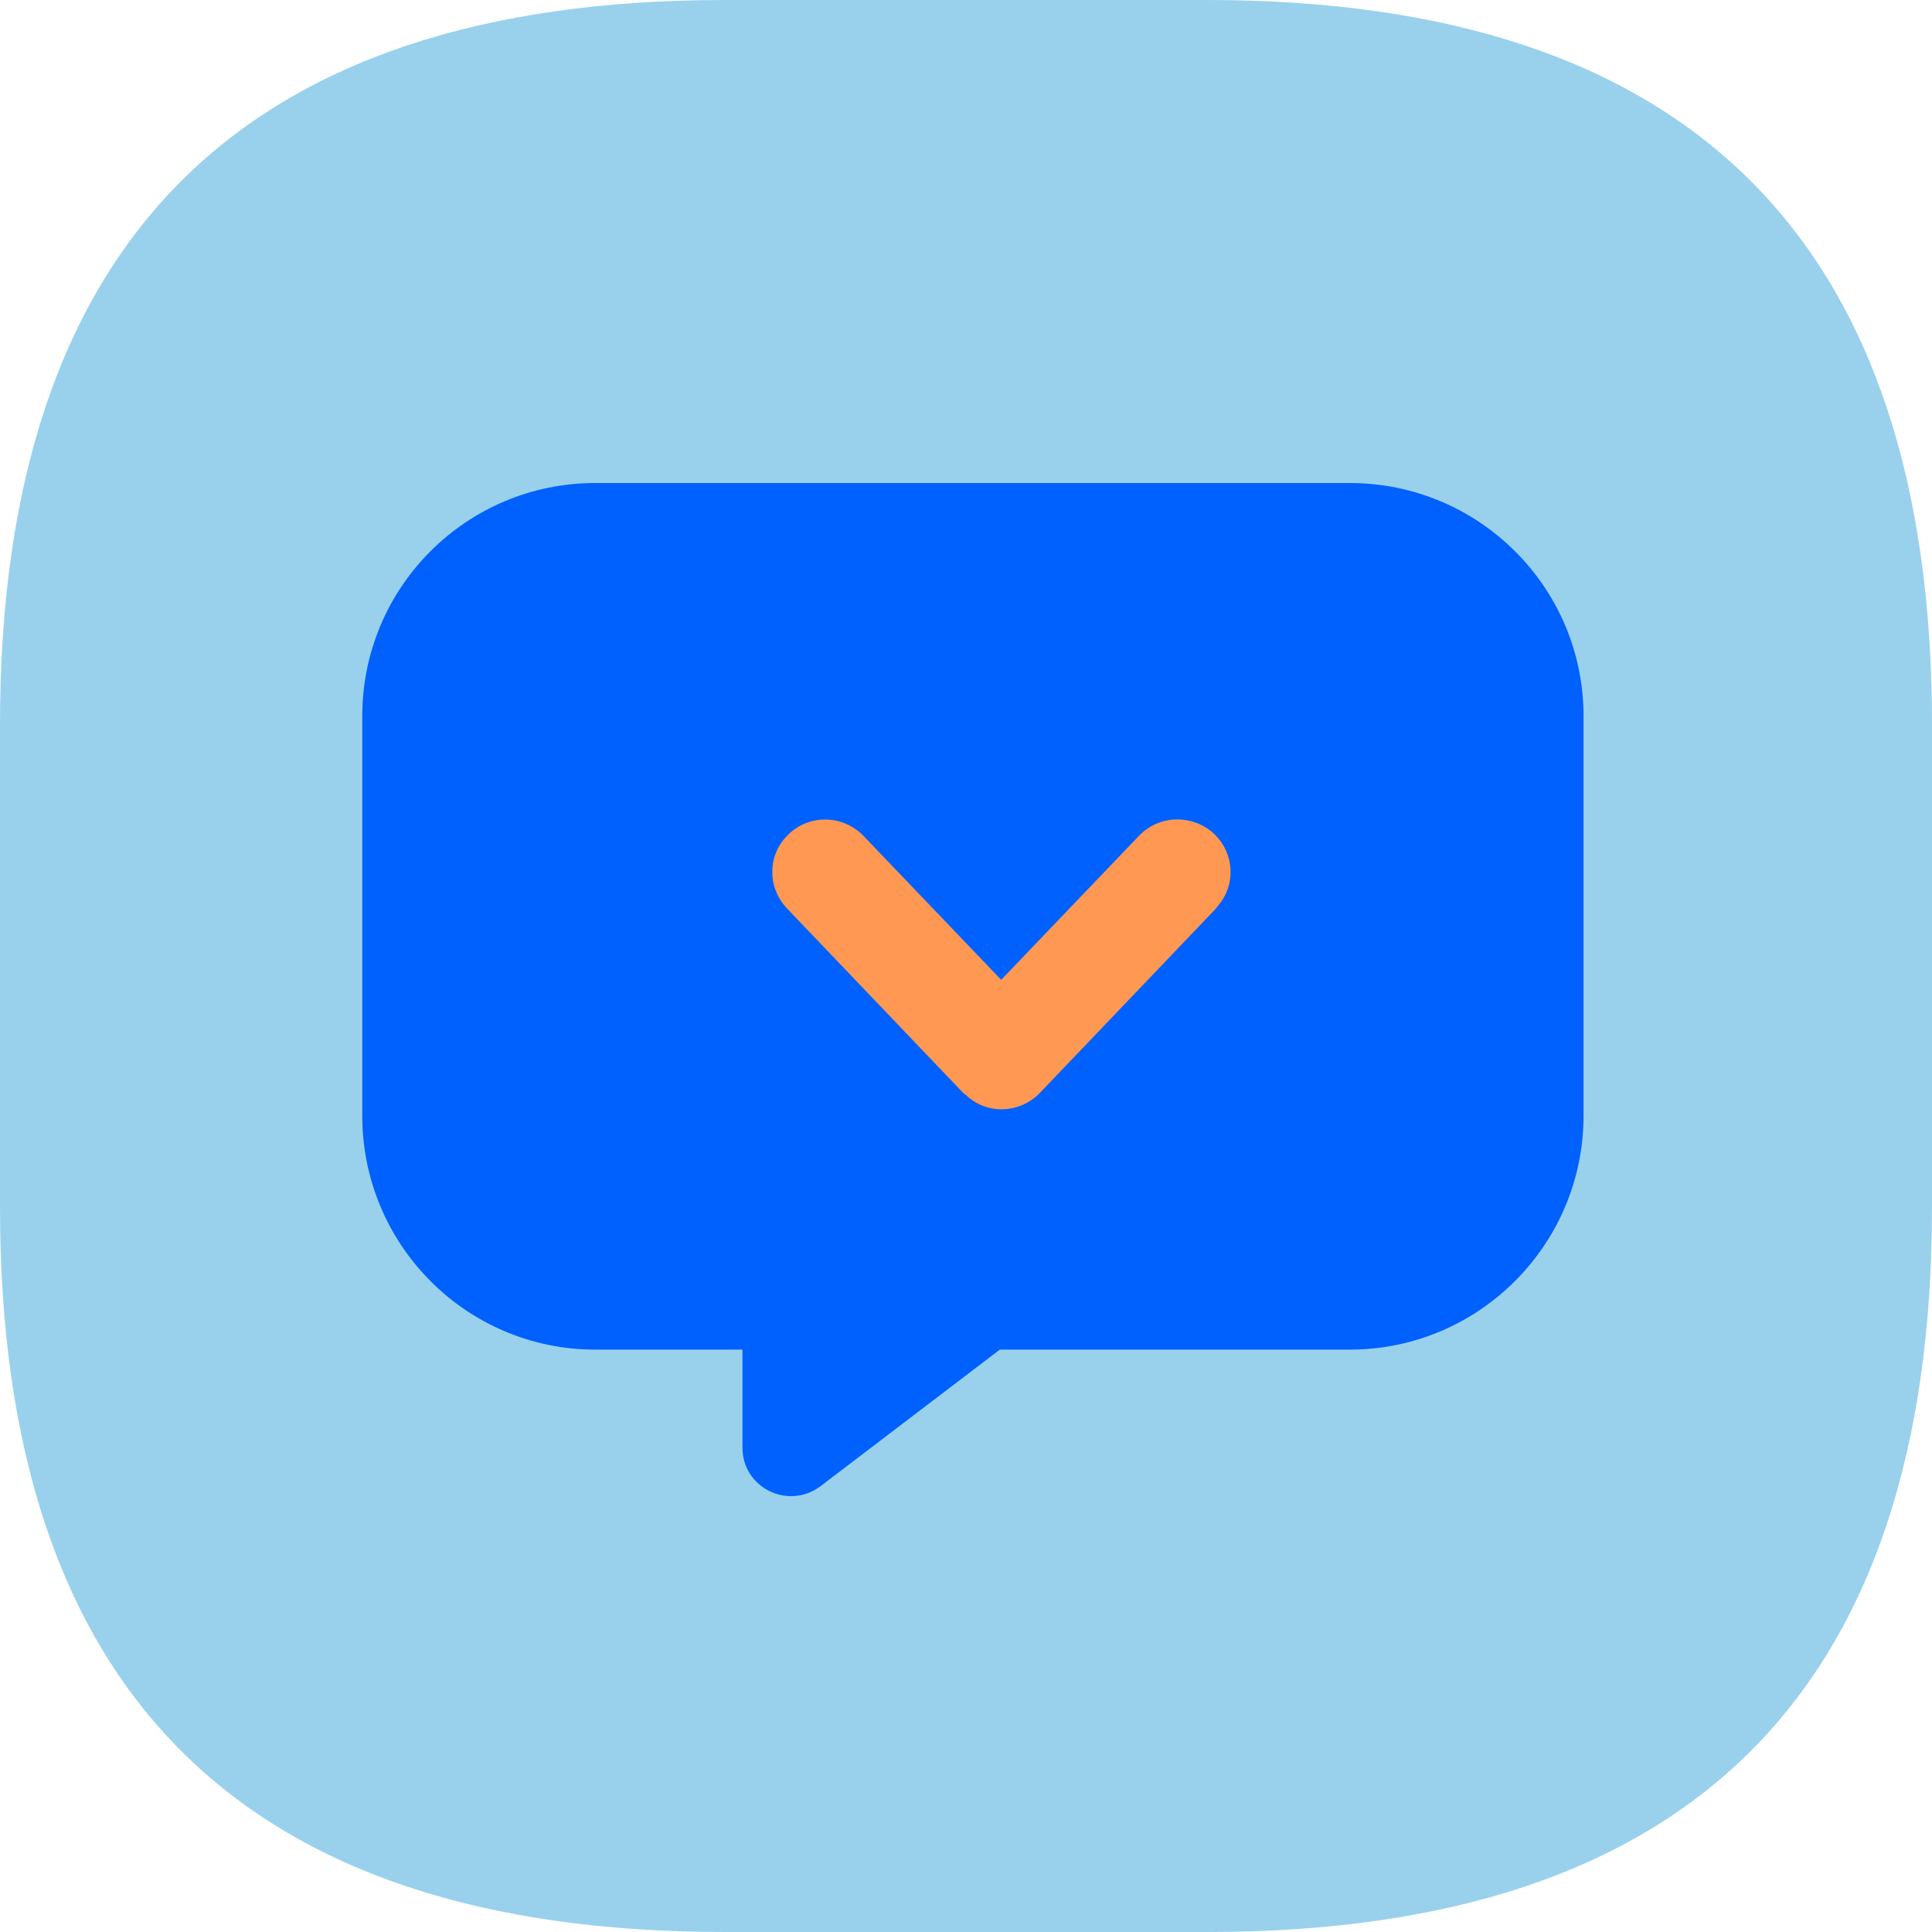
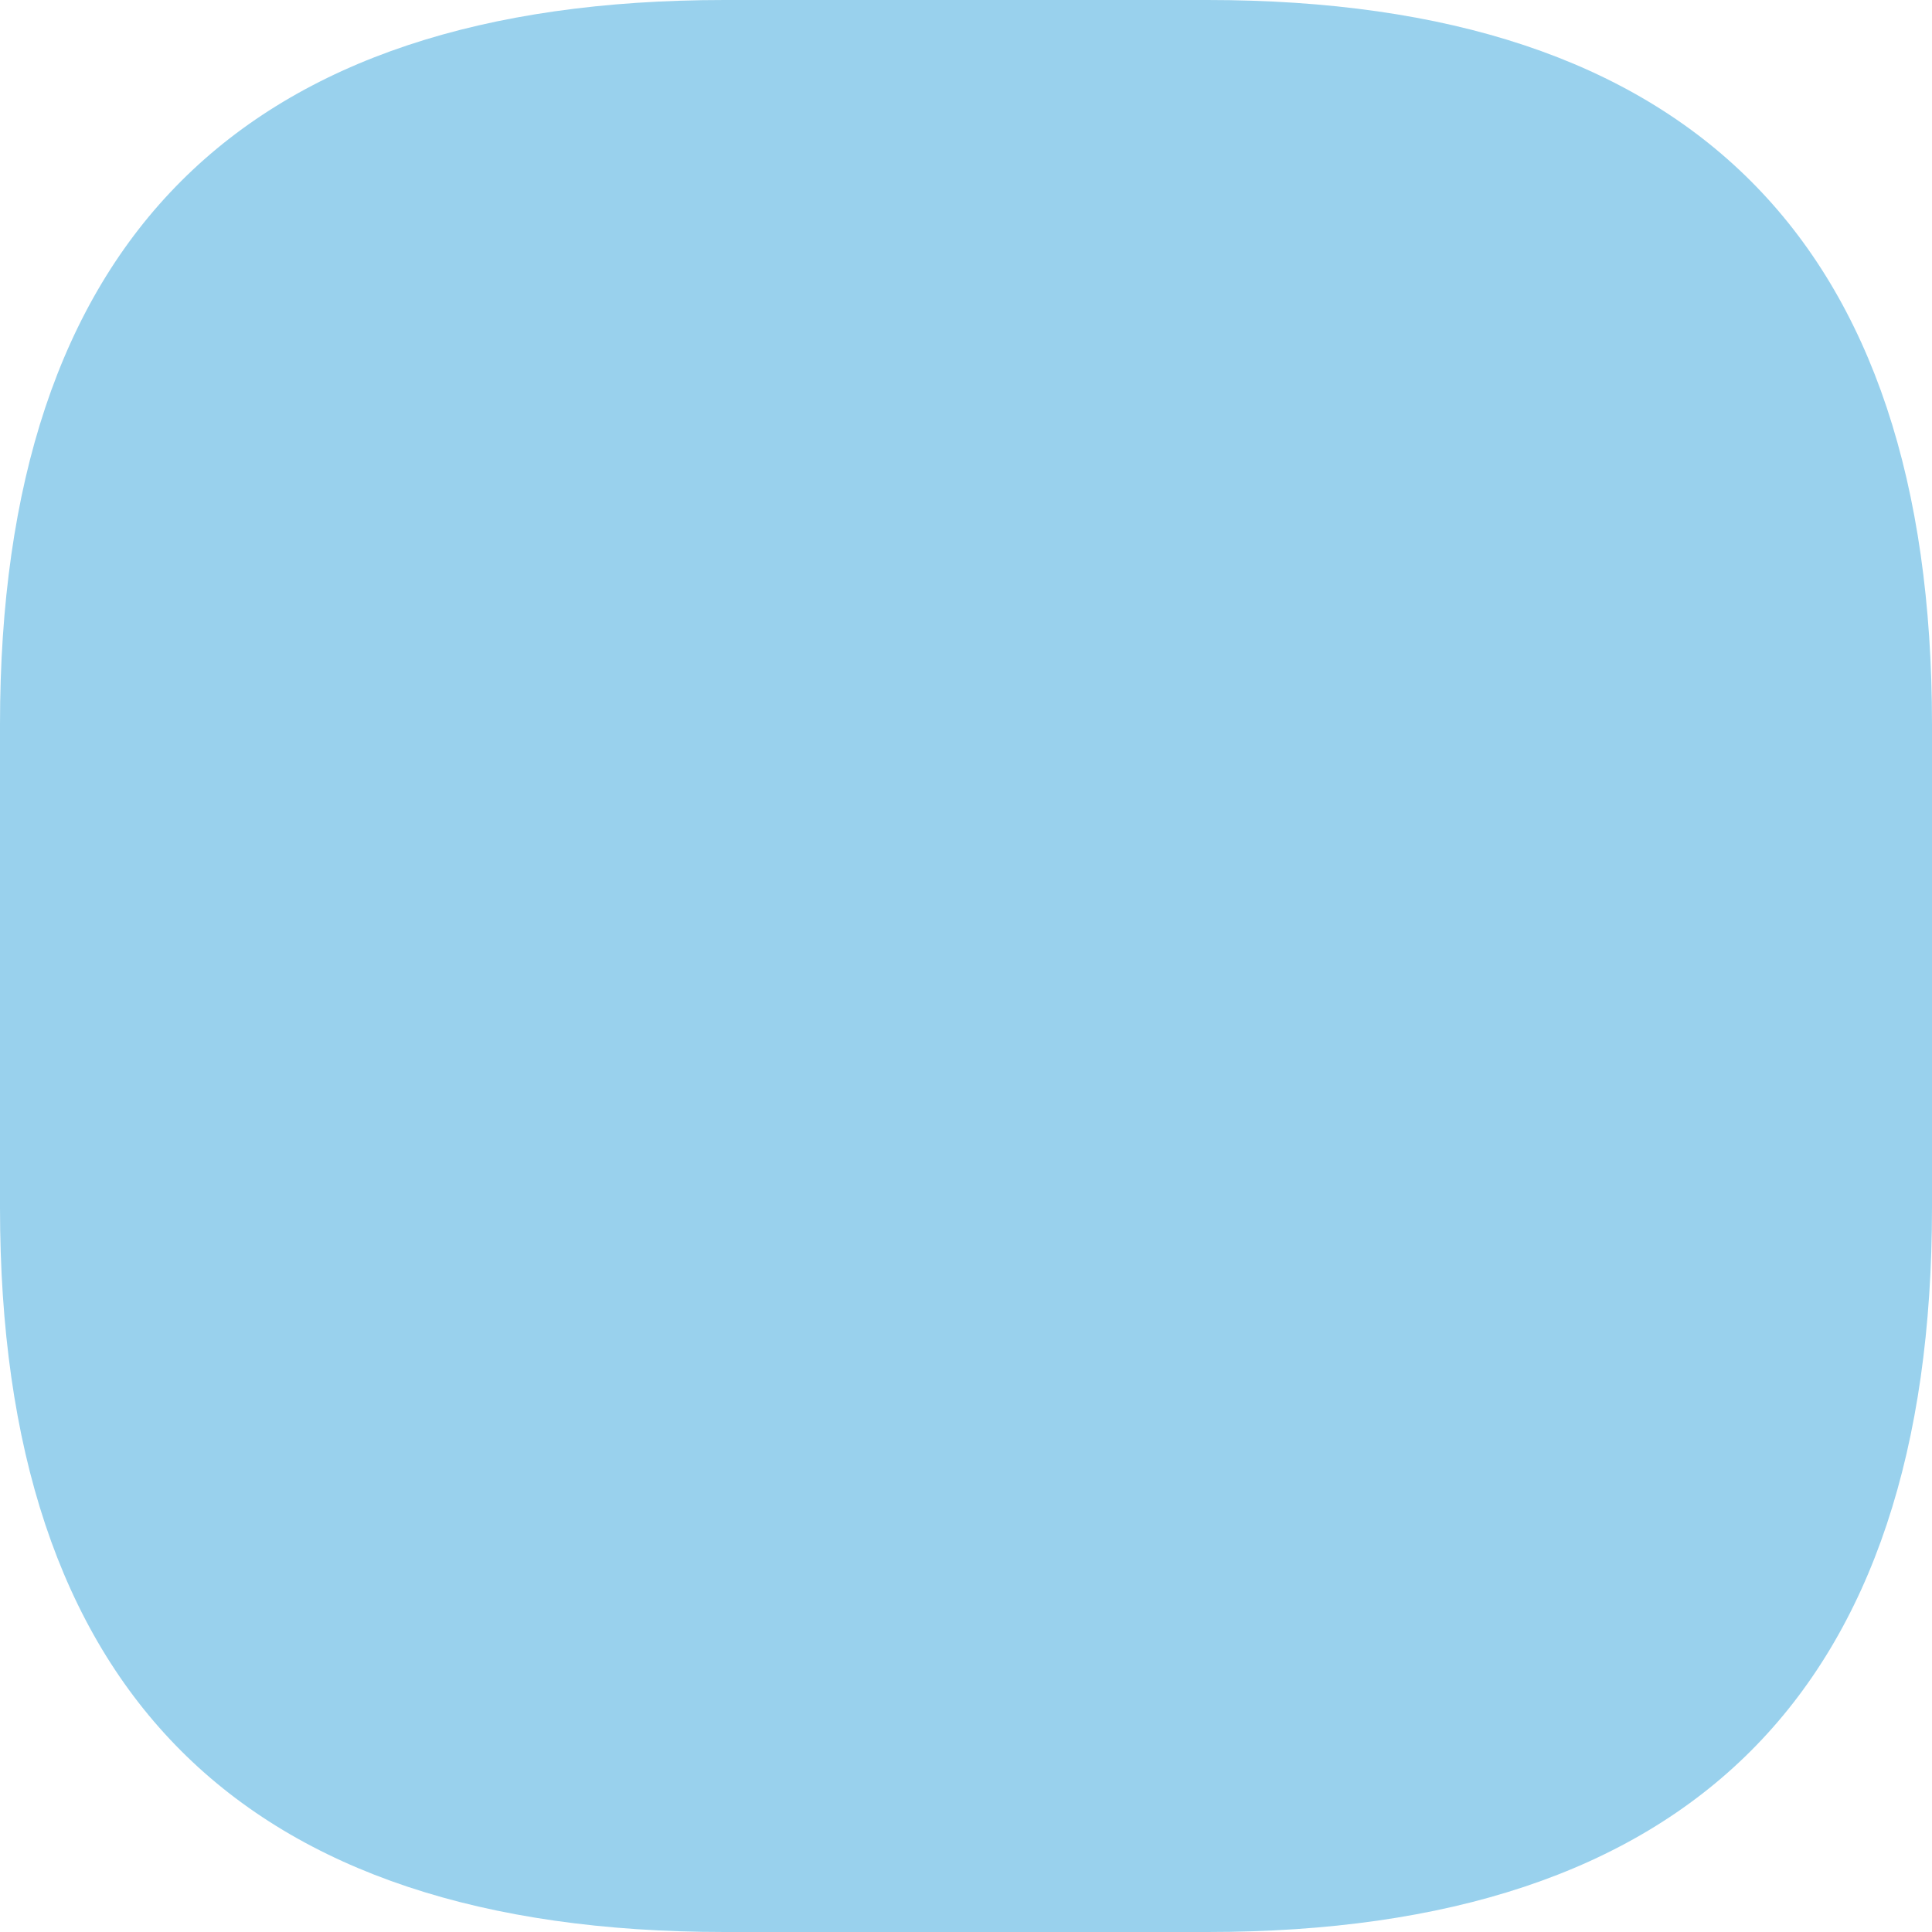
<svg xmlns="http://www.w3.org/2000/svg" width="28" height="28" viewBox="0 0 28 28" fill="none">
  <desc>
			Created with Pixso.
	</desc>
  <defs />
-   <path d="M10.5 0L17.5 0C24.5 0 28 3.5 28 10.5L28 17.5C28 24.5 24.5 28 17.5 28L10.5 28C3.5 28 0 24.5 0 17.5L0 10.5C0 3.5 3.5 0 10.5 0Z" fill="#99D1ED" fill-opacity="1" fill-rule="evenodd" />
-   <path d="M8.63 7L19.56 7C21.43 7 22.95 8.51 22.95 10.38L22.95 16.17C22.95 18.04 21.43 19.56 19.56 19.56L14.49 19.56L11.89 21.54C11.42 21.89 10.76 21.56 10.76 20.98L10.76 19.56L8.63 19.56C6.76 19.56 5.25 18.04 5.25 16.17L5.25 10.38C5.25 8.51 6.76 7 8.63 7Z" fill="#0061FF" fill-opacity="1" fill-rule="evenodd" />
-   <path d="M16.51 12.11C16.8 11.81 17.27 11.8 17.58 12.07C17.89 12.35 17.92 12.82 17.65 13.13L17.62 13.17L15.07 15.84C14.78 16.14 14.3 16.16 14 15.87L13.96 15.84L11.41 13.17C11.12 12.87 11.12 12.4 11.41 12.11C11.7 11.81 12.17 11.8 12.48 12.08L12.51 12.11L14.51 14.2L16.51 12.11Z" fill="#FF9852" fill-opacity="1" fill-rule="evenodd" />
+   <path d="M10.5 0L17.5 0C24.5 0 28 3.5 28 10.5L28 17.5C28 24.5 24.5 28 17.5 28L10.5 28C3.5 28 0 24.5 0 17.5L0 10.5C0 3.5 3.5 0 10.5 0" fill="#99D1ED" fill-opacity="1" fill-rule="evenodd" />
</svg>